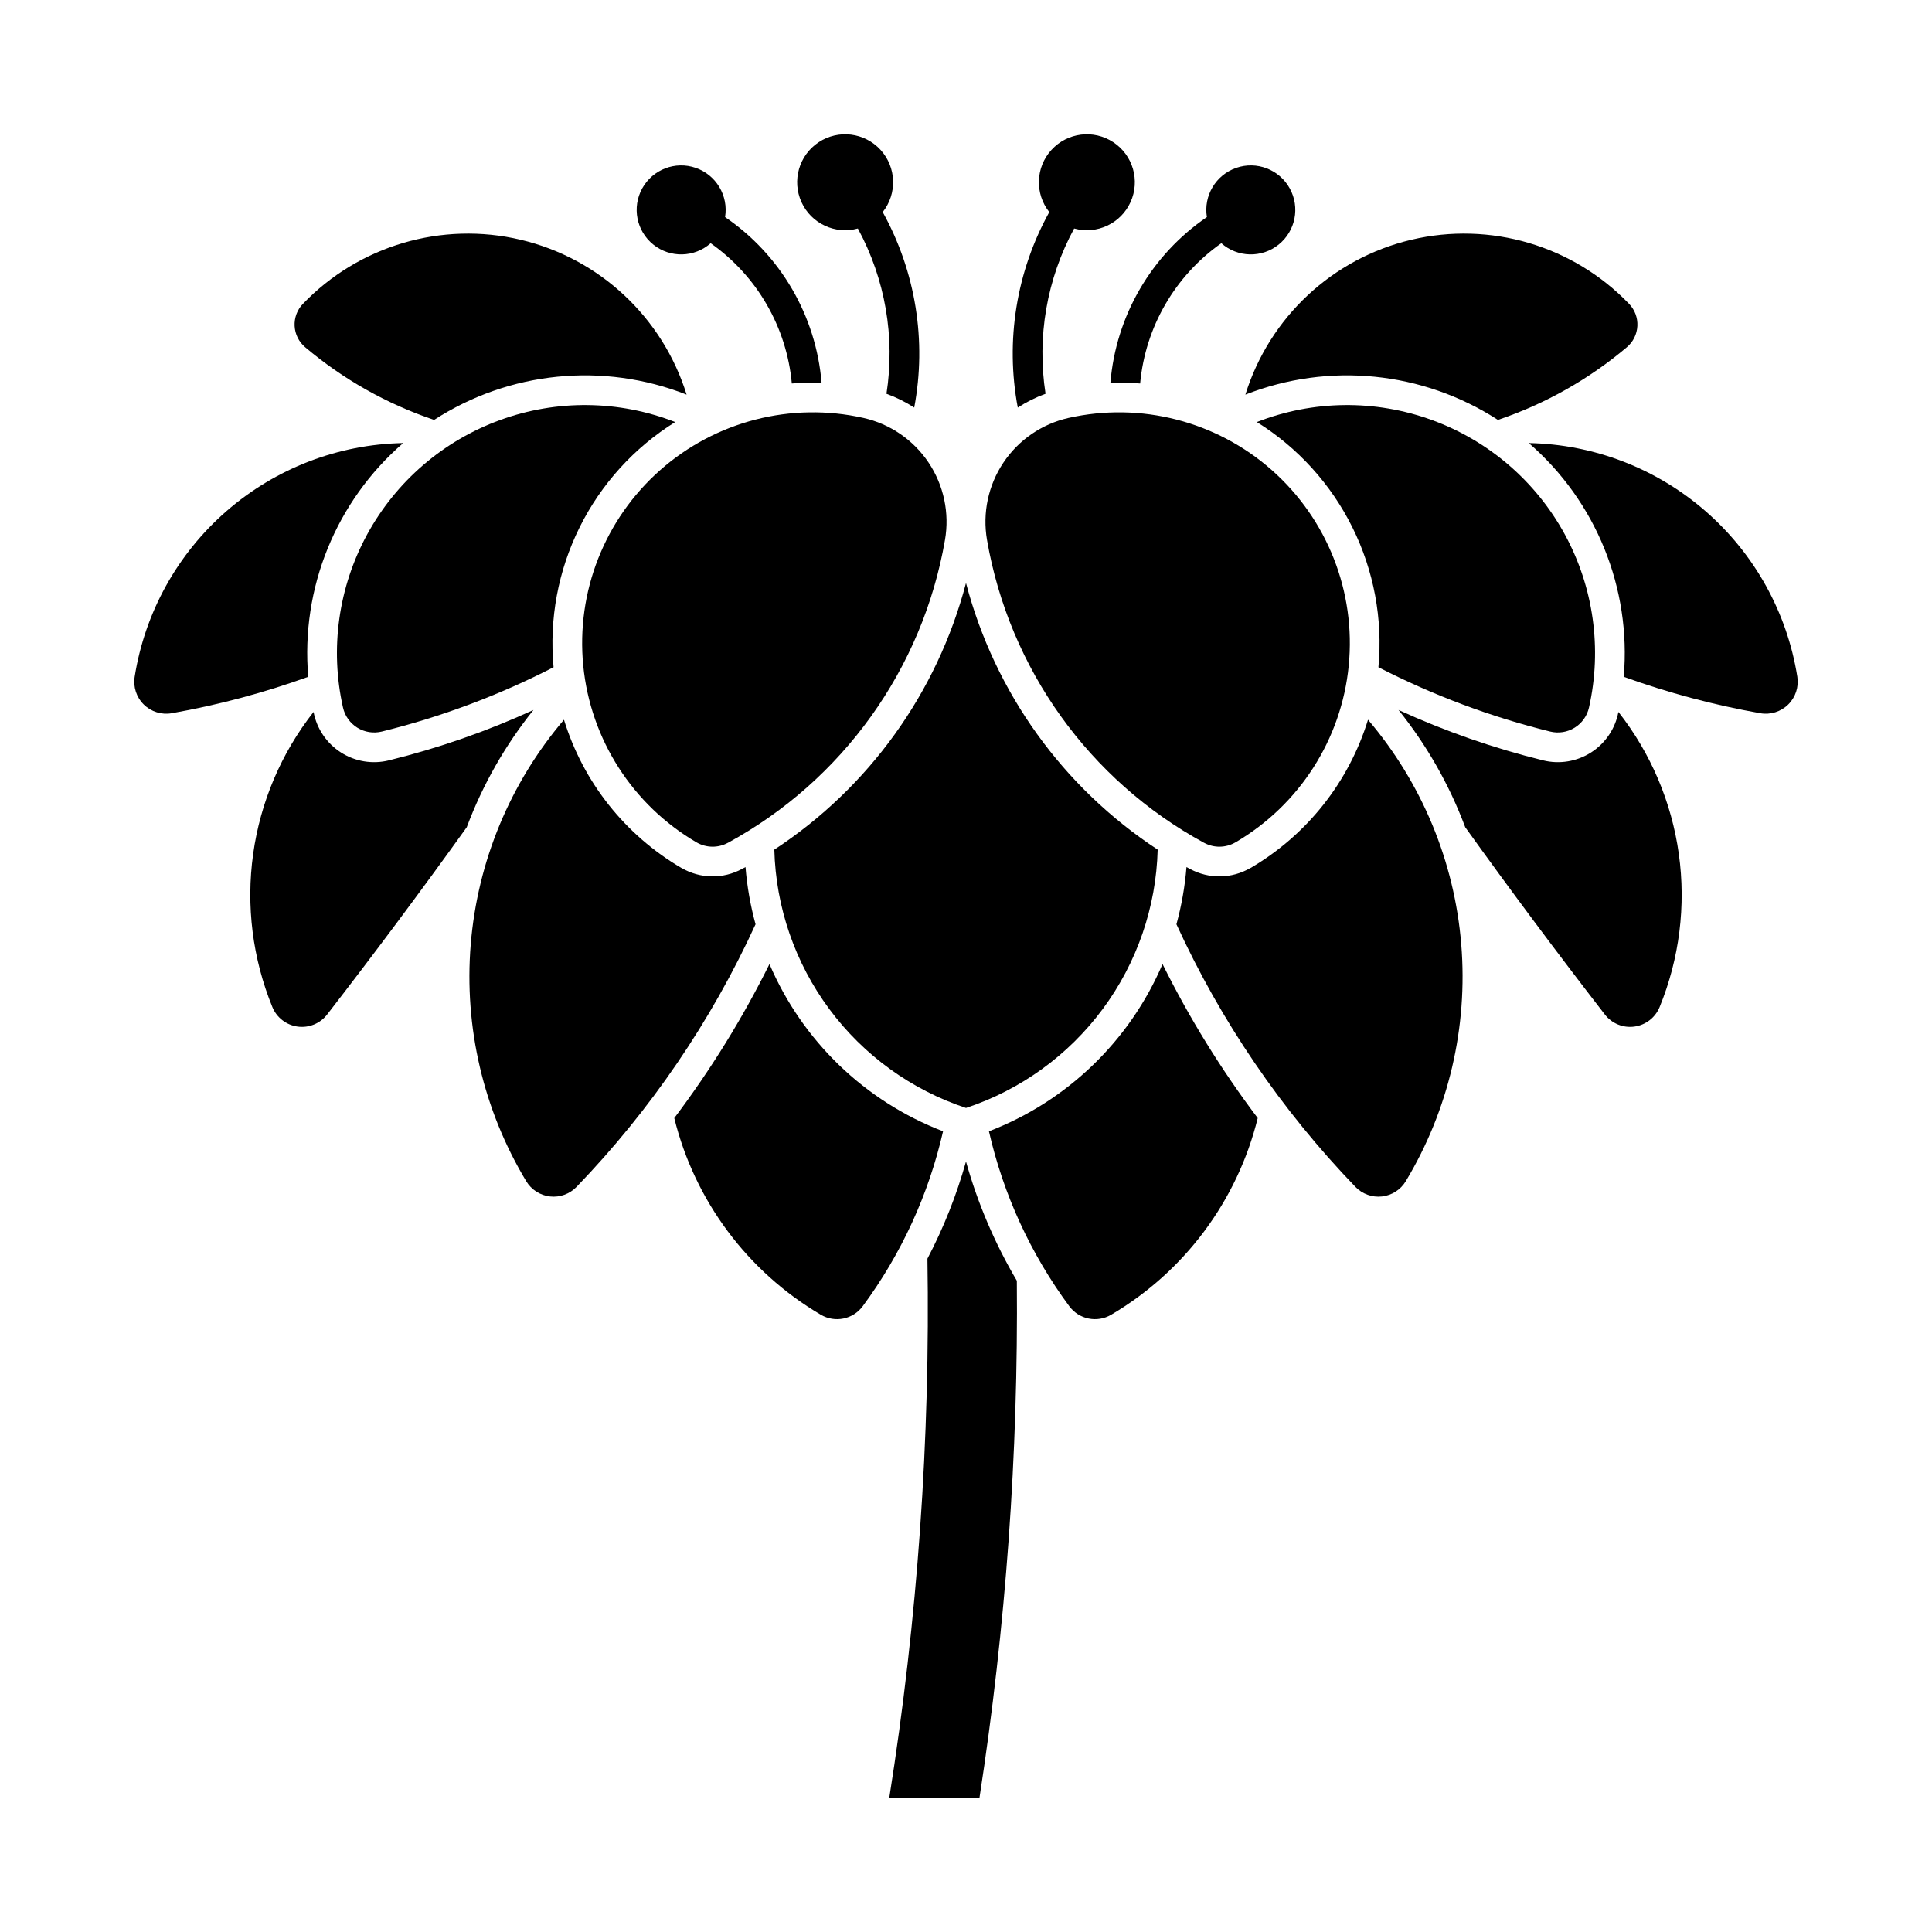
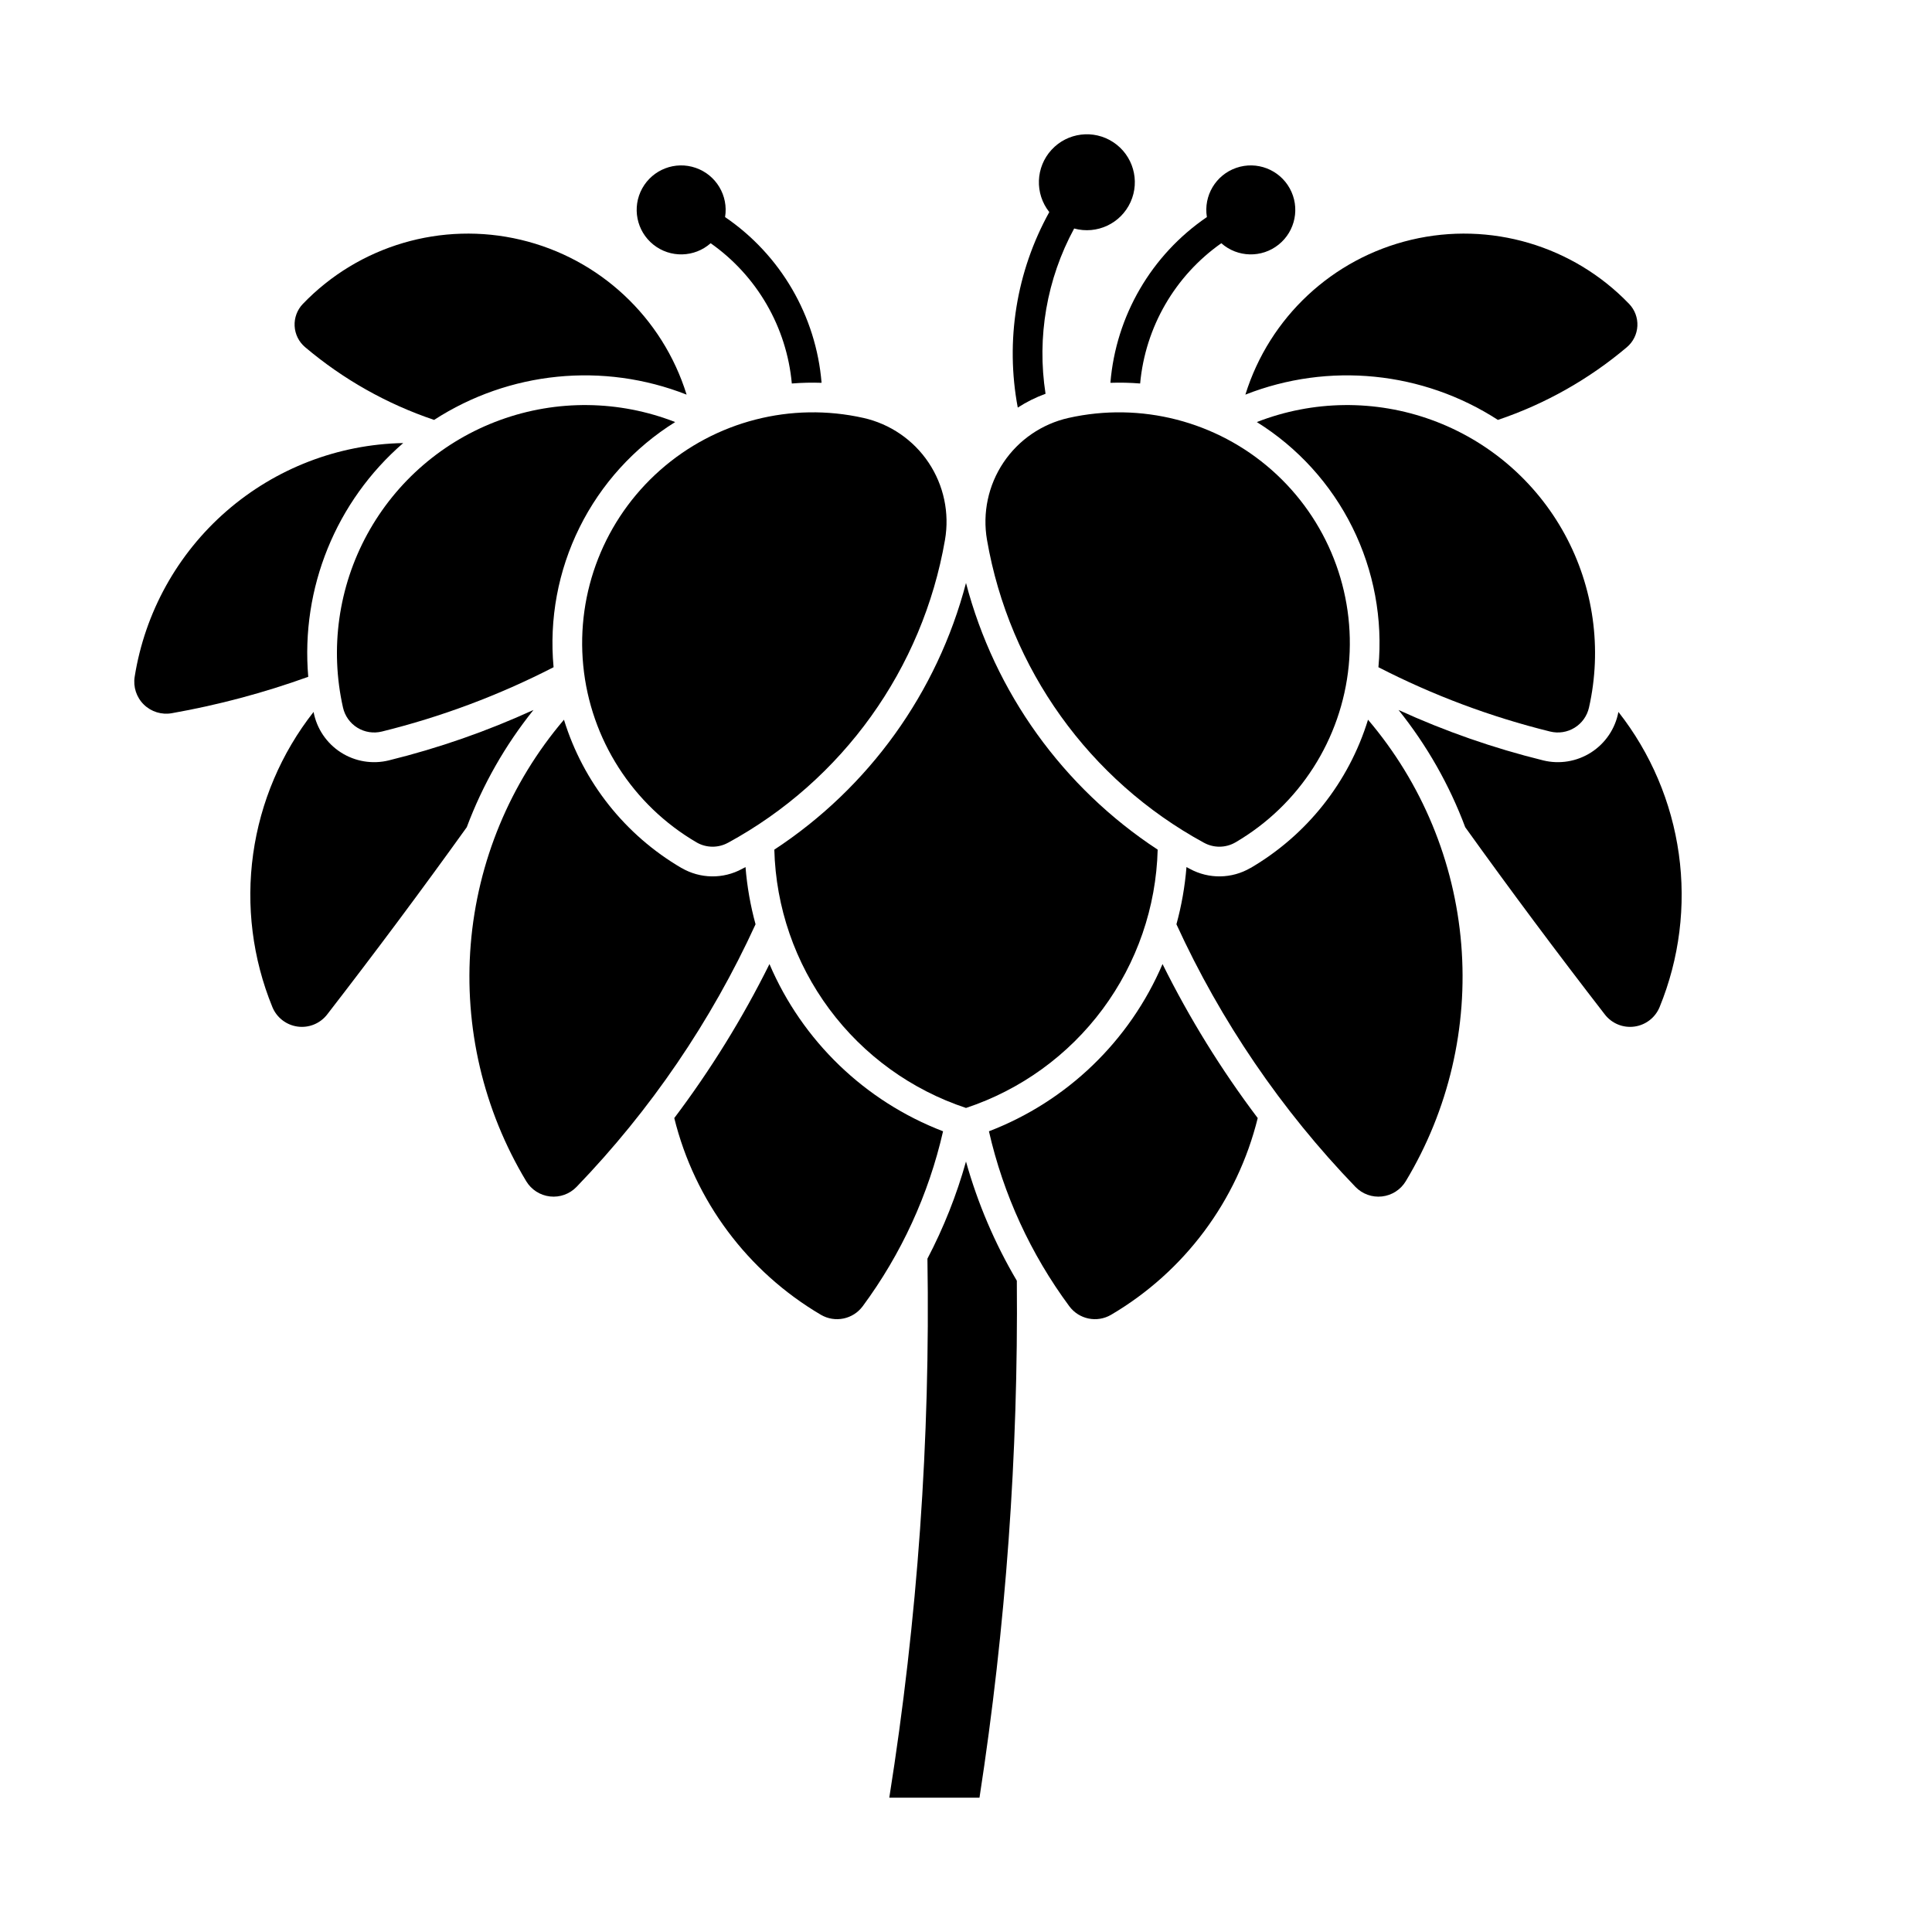
<svg xmlns="http://www.w3.org/2000/svg" fill="#000000" width="800px" height="800px" version="1.1" viewBox="144 144 512 512">
  <g>
    <path d="m336.9 367.36c30.434-16.57 51.625-46.141 57.531-80.285 1.234-7.129-0.32-14.465-4.344-20.48-4.023-6.016-10.207-10.254-17.27-11.84-19.145-4.297-39.188 0.855-53.887 13.852-14.703 12.992-22.277 32.254-20.363 51.781 1.914 19.527 13.078 36.949 30.02 46.848 2.559 1.488 5.711 1.535 8.312 0.117z" />
    <path d="m324.62 374.04c-14.949-8.73-26.074-22.762-31.164-39.309-14.27 16.766-22.91 37.59-24.707 59.535-1.793 21.945 3.348 43.898 14.703 62.762 1.355 2.254 3.68 3.746 6.297 4.043 2.613 0.297 5.215-0.641 7.039-2.531 19.625-20.359 35.664-43.891 47.441-69.598-1.359-4.957-2.25-10.031-2.66-15.156-0.301 0.16-0.602 0.32-0.906 0.477-5.019 2.734-11.105 2.644-16.043-0.238z" />
    <path d="m230.7 412.85c-1.852 2.391-4.836 3.613-7.832 3.203-2.992-0.406-5.543-2.379-6.688-5.18-5.25-12.836-7.008-26.836-5.09-40.574 1.918-13.734 7.441-26.719 16.008-37.629 0.832 4.414 3.441 8.289 7.219 10.719 3.773 2.426 8.383 3.195 12.742 2.117 13.16-3.242 25.988-7.715 38.312-13.355-7.504 9.355-13.473 19.844-17.676 31.074-12.031 16.766-24.367 33.309-36.996 49.625z" />
-     <path d="m377.93 200.2c3.887-4.894 3.637-11.887-0.586-16.492s-11.168-5.461-16.383-2.016c-5.211 3.445-7.148 10.172-4.566 15.859 2.586 5.691 8.922 8.66 14.945 7.004 7.254 13.379 9.922 28.766 7.586 43.801 2.582 0.938 5.051 2.164 7.356 3.66 3.34-17.715 0.383-36.043-8.352-51.812z" />
    <path d="m353.84 245.63c2.621-0.211 5.254-0.27 7.887-0.18-1.461-17.75-10.859-33.887-25.574-43.922 0.926-5.66-2.359-11.168-7.781-13.043-5.422-1.879-11.406 0.422-14.18 5.445-2.769 5.023-1.523 11.312 2.953 14.898 4.481 3.59 10.891 3.43 15.188-0.371 12.277 8.637 20.145 22.23 21.508 37.18z" />
    <path d="m245.18 337.87c15.785-3.894 31.062-9.617 45.523-17.051-1.188-12.754 1.199-25.586 6.891-37.059 5.691-11.473 14.461-21.137 25.332-27.91-14.887-5.816-31.383-6.004-46.398-0.535-15.02 5.469-27.527 16.219-35.191 30.246-7.66 14.027-9.949 30.363-6.438 45.953 0.5 2.219 1.871 4.141 3.805 5.336 1.934 1.195 4.269 1.562 6.477 1.02z" />
    <path d="m322.69 440.3c9.652-12.793 18.098-26.457 25.227-40.812 8.715 20.383 25.309 36.367 46.004 44.316-3.824 16.758-11.074 32.543-21.293 46.359-2.574 3.481-7.359 4.457-11.094 2.262-19.438-11.438-33.441-30.227-38.844-52.125z" />
    <path d="m225.69 323.36c-2.019-23.488 7.34-46.52 25.164-61.945-17.246 0.328-33.824 6.715-46.836 18.039s-21.625 26.863-24.328 43.898c-0.43 2.703 0.473 5.445 2.426 7.363 1.953 1.914 4.711 2.769 7.402 2.293 12.312-2.176 24.41-5.406 36.172-9.648z" />
    <path d="m259.04 255.28c19.922-12.891 44.836-15.383 66.918-6.699-6.371-20.496-23.094-36.105-43.984-41.043-20.891-4.941-42.836 1.523-57.711 17-1.508 1.566-2.297 3.691-2.184 5.863 0.113 2.172 1.117 4.199 2.781 5.602 10.074 8.523 21.676 15.062 34.18 19.277z" />
    <path d="m379.67 620.41c7.5-47.23 10.883-95.027 10.109-142.85 4.297-8.199 7.723-16.828 10.219-25.742 3.098 11.07 7.629 21.688 13.473 31.59 0.402 45.859-2.906 91.676-9.898 137z" />
    <path d="m463.1 367.36c-30.438-16.57-51.629-46.141-57.535-80.285-1.23-7.129 0.324-14.465 4.348-20.48 4.023-6.016 10.207-10.254 17.266-11.84 19.145-4.293 39.188 0.855 53.891 13.852 14.699 12.996 22.273 32.254 20.359 51.781-1.91 19.527-13.078 36.949-30.02 46.848-2.559 1.488-5.711 1.535-8.309 0.117z" />
    <path d="m475.38 374.04c14.949-8.73 26.07-22.762 31.16-39.309 14.27 16.766 22.91 37.59 24.707 59.535 1.797 21.945-3.348 43.898-14.699 62.762-1.355 2.254-3.684 3.746-6.297 4.043-2.613 0.297-5.219-0.641-7.043-2.531-19.621-20.359-35.664-43.891-47.441-69.598 1.359-4.957 2.25-10.031 2.66-15.156 0.301 0.16 0.605 0.32 0.906 0.477 5.019 2.734 11.105 2.644 16.047-0.238z" />
    <path d="m554.82 337.87c-15.789-3.894-31.066-9.617-45.523-17.051 1.184-12.754-1.203-25.586-6.894-37.059-5.691-11.473-14.461-21.137-25.332-27.91 14.891-5.816 31.383-6.004 46.402-0.535 15.016 5.469 27.527 16.219 35.188 30.246 7.66 14.027 9.949 30.363 6.438 45.953-0.5 2.219-1.871 4.141-3.805 5.336-1.934 1.195-4.266 1.562-6.473 1.02z" />
    <path d="m477.31 440.3c-9.656-12.793-18.102-26.457-25.227-40.812-8.719 20.383-25.312 36.367-46.004 44.316 3.82 16.758 11.07 32.543 21.293 46.359 2.574 3.481 7.359 4.457 11.09 2.262 19.438-11.438 33.445-30.227 38.848-52.125z" />
-     <path d="m574.31 323.36c2.016-23.488-7.34-46.52-25.168-61.945 17.246 0.328 33.828 6.715 46.836 18.039 13.012 11.324 21.625 26.863 24.332 43.898 0.426 2.703-0.477 5.445-2.43 7.363-1.949 1.914-4.707 2.769-7.402 2.293-12.309-2.176-24.41-5.406-36.168-9.648z" />
    <path d="m540.96 255.28c-19.922-12.891-44.84-15.383-66.922-6.699 6.371-20.496 23.098-36.105 43.988-41.043 20.887-4.941 42.832 1.523 57.707 17 1.508 1.566 2.301 3.688 2.188 5.859s-1.117 4.203-2.777 5.606c-10.078 8.523-21.676 15.062-34.184 19.277z" />
    <path d="m422.07 200.2c-3.883-4.894-3.637-11.887 0.59-16.492 4.223-4.606 11.164-5.461 16.379-2.016 5.215 3.445 7.148 10.172 4.566 15.859-2.582 5.691-8.918 8.66-14.945 7.004-7.254 13.379-9.918 28.766-7.582 43.801-2.586 0.938-5.055 2.164-7.359 3.66-3.336-17.715-0.383-36.043 8.352-51.812z" />
    <path d="m446.15 245.63c-2.621-0.211-5.254-0.27-7.883-0.18 1.461-17.75 10.855-33.887 25.57-43.922-0.926-5.66 2.359-11.168 7.781-13.043 5.422-1.879 11.41 0.422 14.18 5.445 2.773 5.023 1.527 11.312-2.953 14.898-4.477 3.59-10.887 3.43-15.184-0.371-12.281 8.637-20.145 22.23-21.512 37.18z" />
    <path d="m569.3 412.85c1.848 2.391 4.832 3.613 7.828 3.203 2.996-0.406 5.547-2.379 6.691-5.18 5.25-12.836 7.004-26.836 5.086-40.574-1.918-13.734-7.441-26.719-16.008-37.629-0.828 4.414-3.441 8.289-7.215 10.719-3.777 2.426-8.387 3.195-12.746 2.117-13.16-3.242-25.984-7.715-38.309-13.355 7.504 9.355 13.469 19.844 17.672 31.074 12.031 16.766 24.367 33.309 37 49.625z" />
    <path d="m400 437.62c-14.48-4.801-27.129-13.949-36.219-26.199-9.094-12.254-14.184-27.008-14.578-42.258 25.09-16.461 43.188-41.641 50.797-70.668 7.606 29.027 25.707 54.207 50.797 70.668-0.398 15.25-5.488 30.004-14.578 42.258-9.09 12.25-21.738 21.398-36.219 26.199z" />
  </g>
</svg>